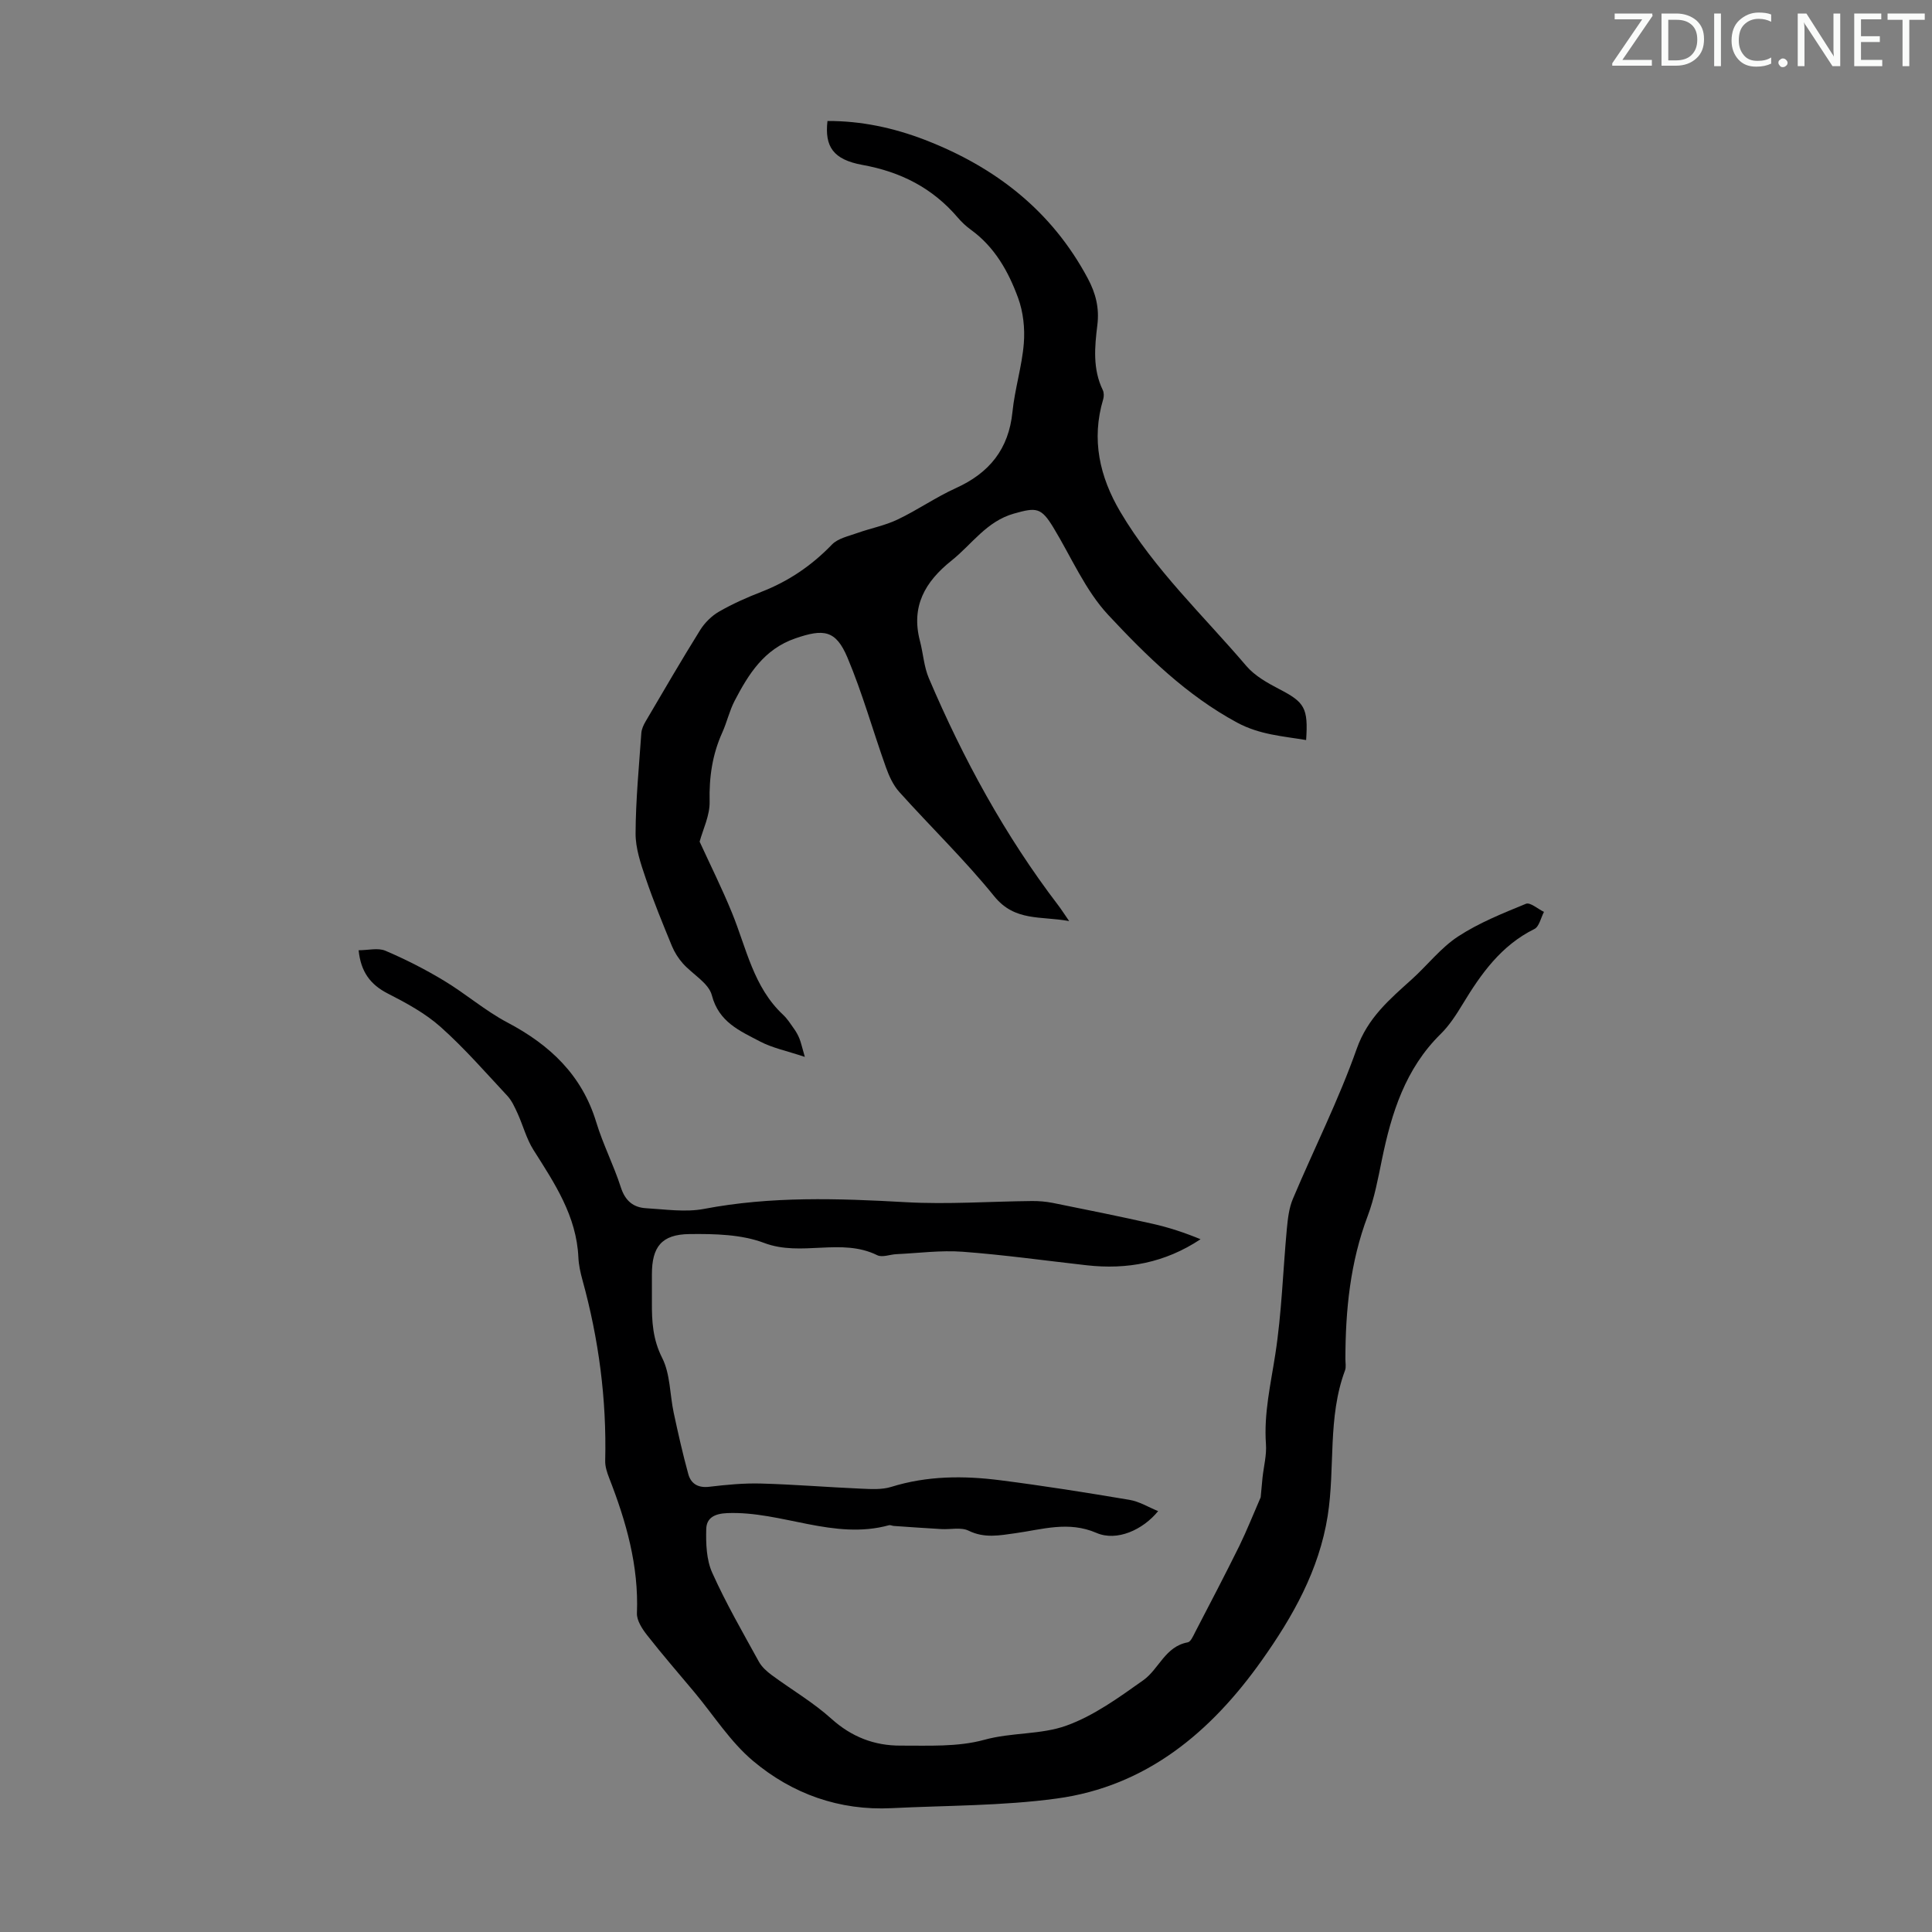
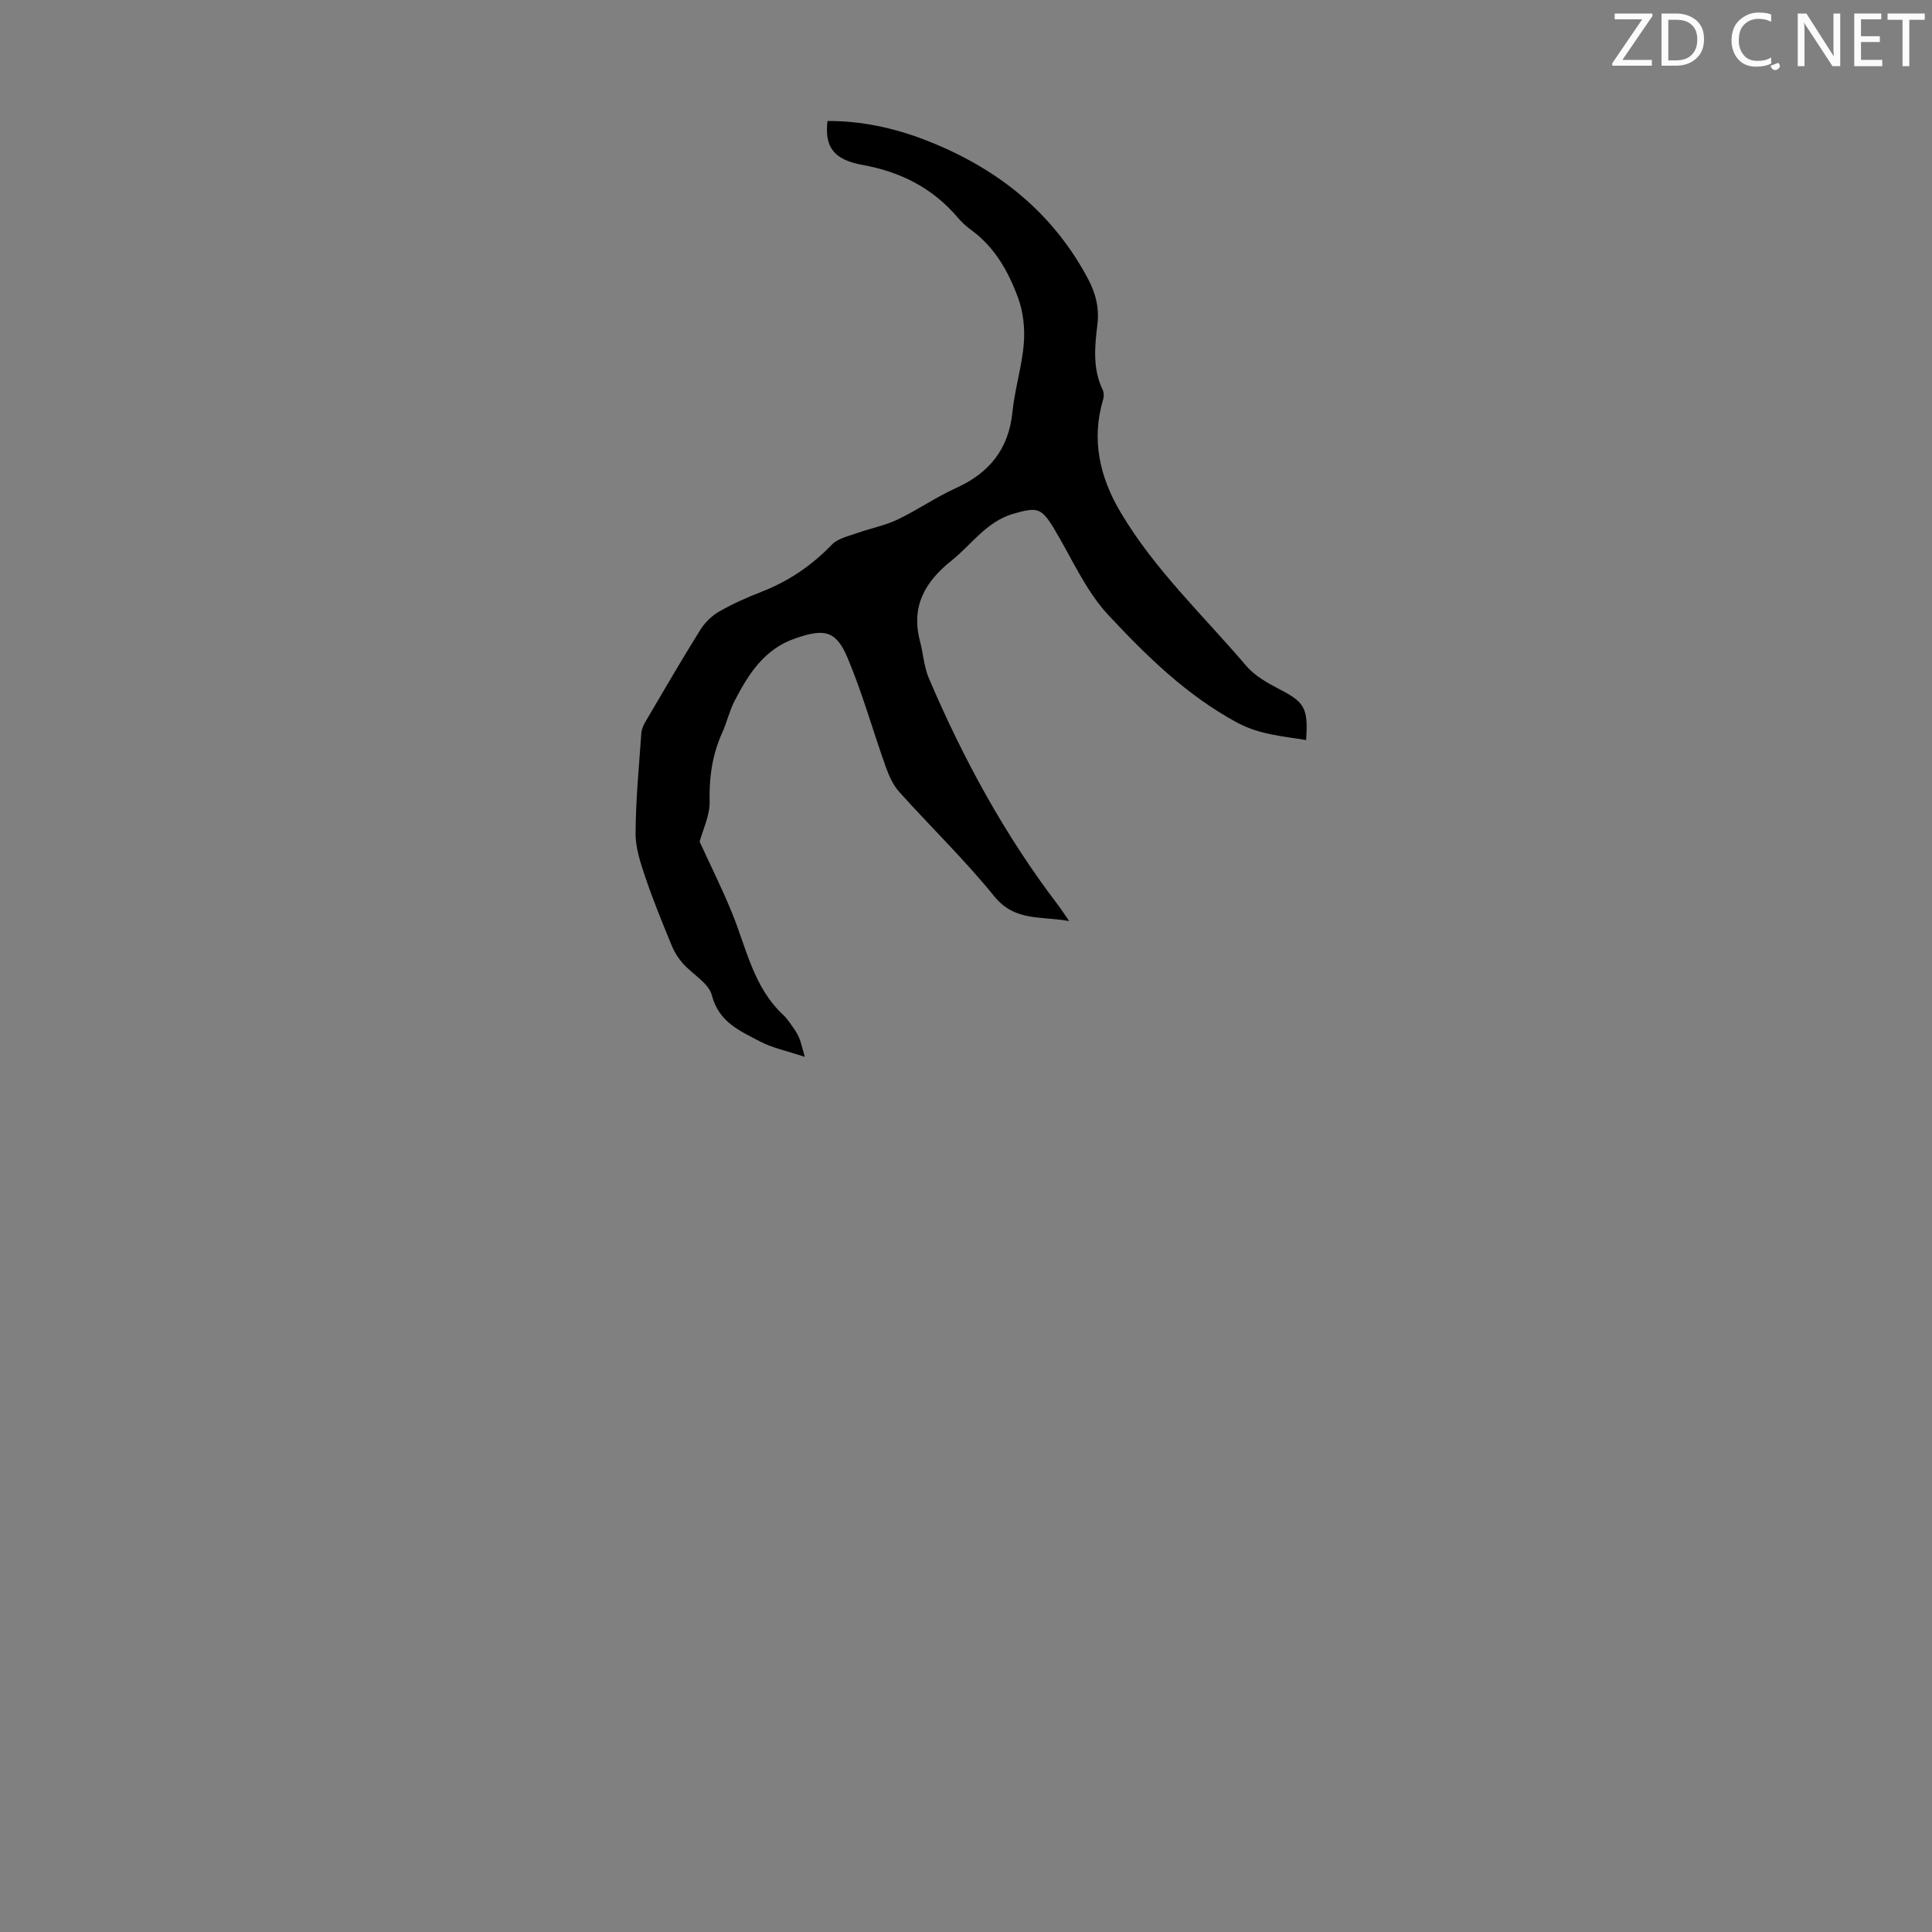
<svg xmlns="http://www.w3.org/2000/svg" enable-background="new 0 0 400 400" viewBox="0 0 400 400">
  <rect x="0" y="0" width="400" height="400" fill="#808080" stroke="none" />
  <g fill="#fafbfa">
    <path d="m342.2 3.2-6.3 9.2h6.1v1.2h-8.2v-.5l6.2-9.1h-5.7v-1.2h7.8v.4z" />
    <path d="m344 13.7v-10.9h3.1c1.6 0 3 .5 4.1 1.4 1.1 1 1.6 2.2 1.6 3.9s-.5 3-1.6 4-2.5 1.5-4.2 1.5h-3zm1.4-9.6v8.4h1.6c1.4 0 2.5-.4 3.2-1.1.8-.8 1.2-1.8 1.2-3.2s-.4-2.4-1.2-3.1-1.8-1-3.1-1z" />
-     <path d="m356.3 2.8v10.9h-1.4v-10.9z" />
    <path d="m366.6 13.2c-.8.4-1.8.6-3 .6-1.6 0-2.8-.5-3.7-1.5s-1.4-2.3-1.4-3.9c0-1.7.5-3.2 1.6-4.2s2.4-1.6 4-1.6c1 0 1.9.1 2.6.4v1.5c-.8-.4-1.6-.6-2.6-.6-1.2 0-2.2.4-3 1.2s-1.1 1.9-1.1 3.3c0 1.3.4 2.3 1.1 3.1s1.6 1.1 2.8 1.1c1.1 0 2-.2 2.8-.7v1.3z" />
-     <path d="m368.2 13c0-.3.1-.5.3-.6.2-.2.4-.3.6-.3.3 0 .5.1.7.3s.3.4.3.6-.1.5-.3.6c-.2.2-.4.3-.7.3s-.5-.1-.6-.3c-.2-.2-.3-.4-.3-.6z" />
+     <path d="m368.2 13s.3.4.3.6-.1.5-.3.6c-.2.2-.4.3-.7.3s-.5-.1-.6-.3c-.2-.2-.3-.4-.3-.6z" />
    <path d="m381.1 13.7h-1.7l-5.5-8.4c-.2-.2-.3-.5-.4-.7 0 .2.1.8.1 1.5v7.6h-1.4v-10.9h1.8l5.3 8.3c.3.4.4.6.4.8 0-.3-.1-.8-.1-1.6v-7.5h1.4v10.9z" />
    <path d="m389.7 13.7h-5.8v-10.9h5.6v1.2h-4.2v3.5h3.9v1.2h-3.9v3.7h4.4z" />
    <path d="m398.4 4.1h-3.1v9.6h-1.4v-9.6h-3.1v-1.3h7.7v1.3z" />
  </g>
-   <path d="m261.01 310c.13-1.36.24-2.72.38-4.07.25-2.32.88-4.67.71-6.96-.45-6.34.99-12.4 1.94-18.59 1.33-8.58 1.58-17.32 2.39-25.99.2-2.08.44-4.27 1.24-6.16 4.38-10.39 9.49-20.5 13.23-31.1 2.27-6.42 6.8-10.22 11.41-14.38 3.23-2.92 5.99-6.52 9.58-8.87 4.32-2.82 9.23-4.79 14.04-6.76.87-.36 2.47 1.07 3.73 1.68-.64 1.21-.98 3.04-1.98 3.54-6.88 3.4-11.04 9.26-14.84 15.54-1.33 2.19-2.76 4.42-4.57 6.2-7.31 7.19-10.18 16.36-12.16 26.01-.81 3.93-1.54 7.94-2.95 11.68-3.62 9.58-4.6 19.51-4.61 29.62 0 .78.18 1.64-.08 2.34-3.64 9.76-2.01 20.14-3.59 30.14-1.79 11.25-7.23 20.86-13.66 29.92-10.52 14.83-23.87 26.06-42.46 28.58-11.26 1.53-22.75 1.42-34.14 1.99-10.85.54-20.58-2.95-28.71-9.78-4.71-3.96-8.14-9.43-12.14-14.22-3.28-3.92-6.64-7.79-9.79-11.81-1.02-1.3-2.17-3.05-2.11-4.55.39-9.84-2.23-18.99-5.75-28-.44-1.13-.85-2.38-.82-3.56.31-12.73-1.33-25.2-4.72-37.47-.41-1.5-.76-3.07-.83-4.62-.38-8.57-4.91-15.34-9.29-22.25-1.46-2.3-2.16-5.07-3.3-7.58-.59-1.28-1.19-2.65-2.14-3.66-4.5-4.83-8.86-9.84-13.77-14.22-3.18-2.84-7.1-4.97-10.94-6.93-3.67-1.87-5.61-4.54-6.06-8.97 1.98 0 4.01-.55 5.54.1 4.18 1.78 8.26 3.86 12.15 6.21 4.49 2.7 8.51 6.22 13.12 8.65 8.79 4.64 15.42 10.86 18.39 20.65 1.39 4.58 3.62 8.91 5.09 13.48.89 2.77 2.57 4.17 5.23 4.32 4 .23 8.14.87 11.99.14 13.89-2.65 27.78-2.18 41.77-1.39 8.68.49 17.42-.16 26.14-.24 1.43-.01 2.89.11 4.3.39 6.88 1.38 13.76 2.77 20.61 4.31 3.4.76 6.72 1.86 9.98 3.21-7.37 4.89-15.22 6.33-23.58 5.39-8.56-.96-17.09-2.16-25.67-2.8-4.53-.34-9.14.29-13.71.5-1.34.06-2.94.73-3.97.22-7.48-3.69-15.68.38-23.41-2.54-4.73-1.79-10.3-1.9-15.49-1.84-5.79.07-7.76 2.68-7.76 8.34 0 1.9.01 3.81 0 5.71-.03 4 .17 7.74 2.13 11.6 1.69 3.34 1.57 7.57 2.39 11.38.91 4.24 1.86 8.47 3.01 12.65.55 2.01 2.02 2.92 4.35 2.64 3.55-.42 7.15-.77 10.71-.67 6.89.19 13.78.76 20.67 1.06 2.09.09 4.33.24 6.27-.36 7.45-2.32 15.01-2.35 22.58-1.38 8.96 1.14 17.88 2.56 26.78 4.06 2.02.34 3.9 1.51 5.92 2.33-3.14 3.87-8.55 6.34-12.77 4.51-5.81-2.51-11.21-.71-16.75.06-3.32.46-6.43 1.1-9.73-.52-1.55-.76-3.73-.22-5.61-.33-3.29-.19-6.58-.42-9.87-.65-.33-.02-.69-.23-.99-.15-11.44 3.15-22.2-2.94-33.47-2.51-2.78.11-4.31 1.07-4.37 3.3-.08 3.02.03 6.37 1.24 9.05 2.83 6.31 6.31 12.33 9.65 18.4.6 1.1 1.65 2.03 2.67 2.79 4.1 3.03 8.57 5.63 12.34 9.03 4.19 3.78 8.93 5.59 14.31 5.57 5.81-.02 11.86.31 17.35-1.2 5.68-1.57 11.7-1.03 16.98-2.93 5.72-2.05 10.91-5.84 15.95-9.41 3.24-2.3 4.52-6.99 9.2-7.84.62-.11 1.13-1.32 1.53-2.1 3.09-5.95 6.2-11.89 9.17-17.9 1.56-3.21 2.89-6.57 4.4-10.03z" fill="#000001" />
  <path d="m171.32 25.05c6.98-.03 13.69 1.41 20.18 3.91 14.57 5.63 26.24 14.67 33.72 28.69 1.63 3.05 2.41 6.1 1.98 9.61-.56 4.53-1 9.13 1.12 13.5.25.52.26 1.31.09 1.88-2.5 8.35-.75 16.07 3.55 23.35 7.06 11.95 17.18 21.44 26.08 31.89 1.75 2.05 4.36 3.51 6.81 4.79 5.25 2.72 6.02 3.88 5.57 10.55-4.88-.82-9.62-1.1-14.3-3.62-10.46-5.65-18.77-13.82-26.65-22.26-4.78-5.12-7.67-12.01-11.38-18.12-2.53-4.16-3.5-4.21-8.16-2.89-5.69 1.61-8.7 6.36-12.91 9.72-5.52 4.4-8.44 9.5-6.55 16.68.67 2.55.82 5.3 1.84 7.69 7.12 16.71 15.76 32.58 26.82 47.06.6.79 1.13 1.63 2.23 3.22-5.89-1.08-11.25.14-15.52-5.14-6.11-7.55-13.15-14.35-19.65-21.59-1.27-1.41-2.13-3.32-2.78-5.14-2.7-7.56-4.85-15.33-7.96-22.7-2.4-5.69-4.91-5.99-10.79-3.96-6.47 2.23-9.68 7.39-12.56 12.92-1.08 2.07-1.59 4.42-2.55 6.55-2.07 4.57-2.75 9.27-2.63 14.31.07 2.87-1.39 5.78-2.07 8.31 2.17 4.73 4.64 9.68 6.72 14.78 2.98 7.3 4.42 15.32 10.55 21.05.89.83 1.56 1.9 2.27 2.9.45.63.84 1.33 1.13 2.05.32.8.5 1.66 1.11 3.78-3.7-1.24-6.71-1.84-9.31-3.21-4.13-2.18-8.49-3.97-9.94-9.55-.66-2.54-4.01-4.35-6.01-6.6-.93-1.05-1.72-2.3-2.26-3.6-1.9-4.63-3.81-9.27-5.42-14.01-1.02-3.01-2.12-6.21-2.1-9.32.03-6.92.71-13.84 1.19-20.75.06-.83.46-1.7.9-2.44 3.72-6.33 7.41-12.68 11.29-18.91.94-1.5 2.36-2.91 3.88-3.79 2.8-1.61 5.78-2.94 8.8-4.11 5.62-2.19 10.41-5.44 14.6-9.79 1.24-1.28 3.42-1.73 5.23-2.38 2.77-.99 5.73-1.54 8.36-2.8 4.12-1.96 7.91-4.62 12.06-6.5 6.93-3.14 10.94-8.06 11.72-15.78.48-4.76 1.97-9.43 2.35-14.19.25-3.11-.12-6.52-1.19-9.43-2-5.46-4.86-10.55-9.78-14.1-.99-.72-1.91-1.58-2.7-2.51-5.23-6.13-11.84-9.49-19.77-10.91-6.02-1.11-7.82-3.78-7.21-9.09z" fill="#000001" />
</svg>